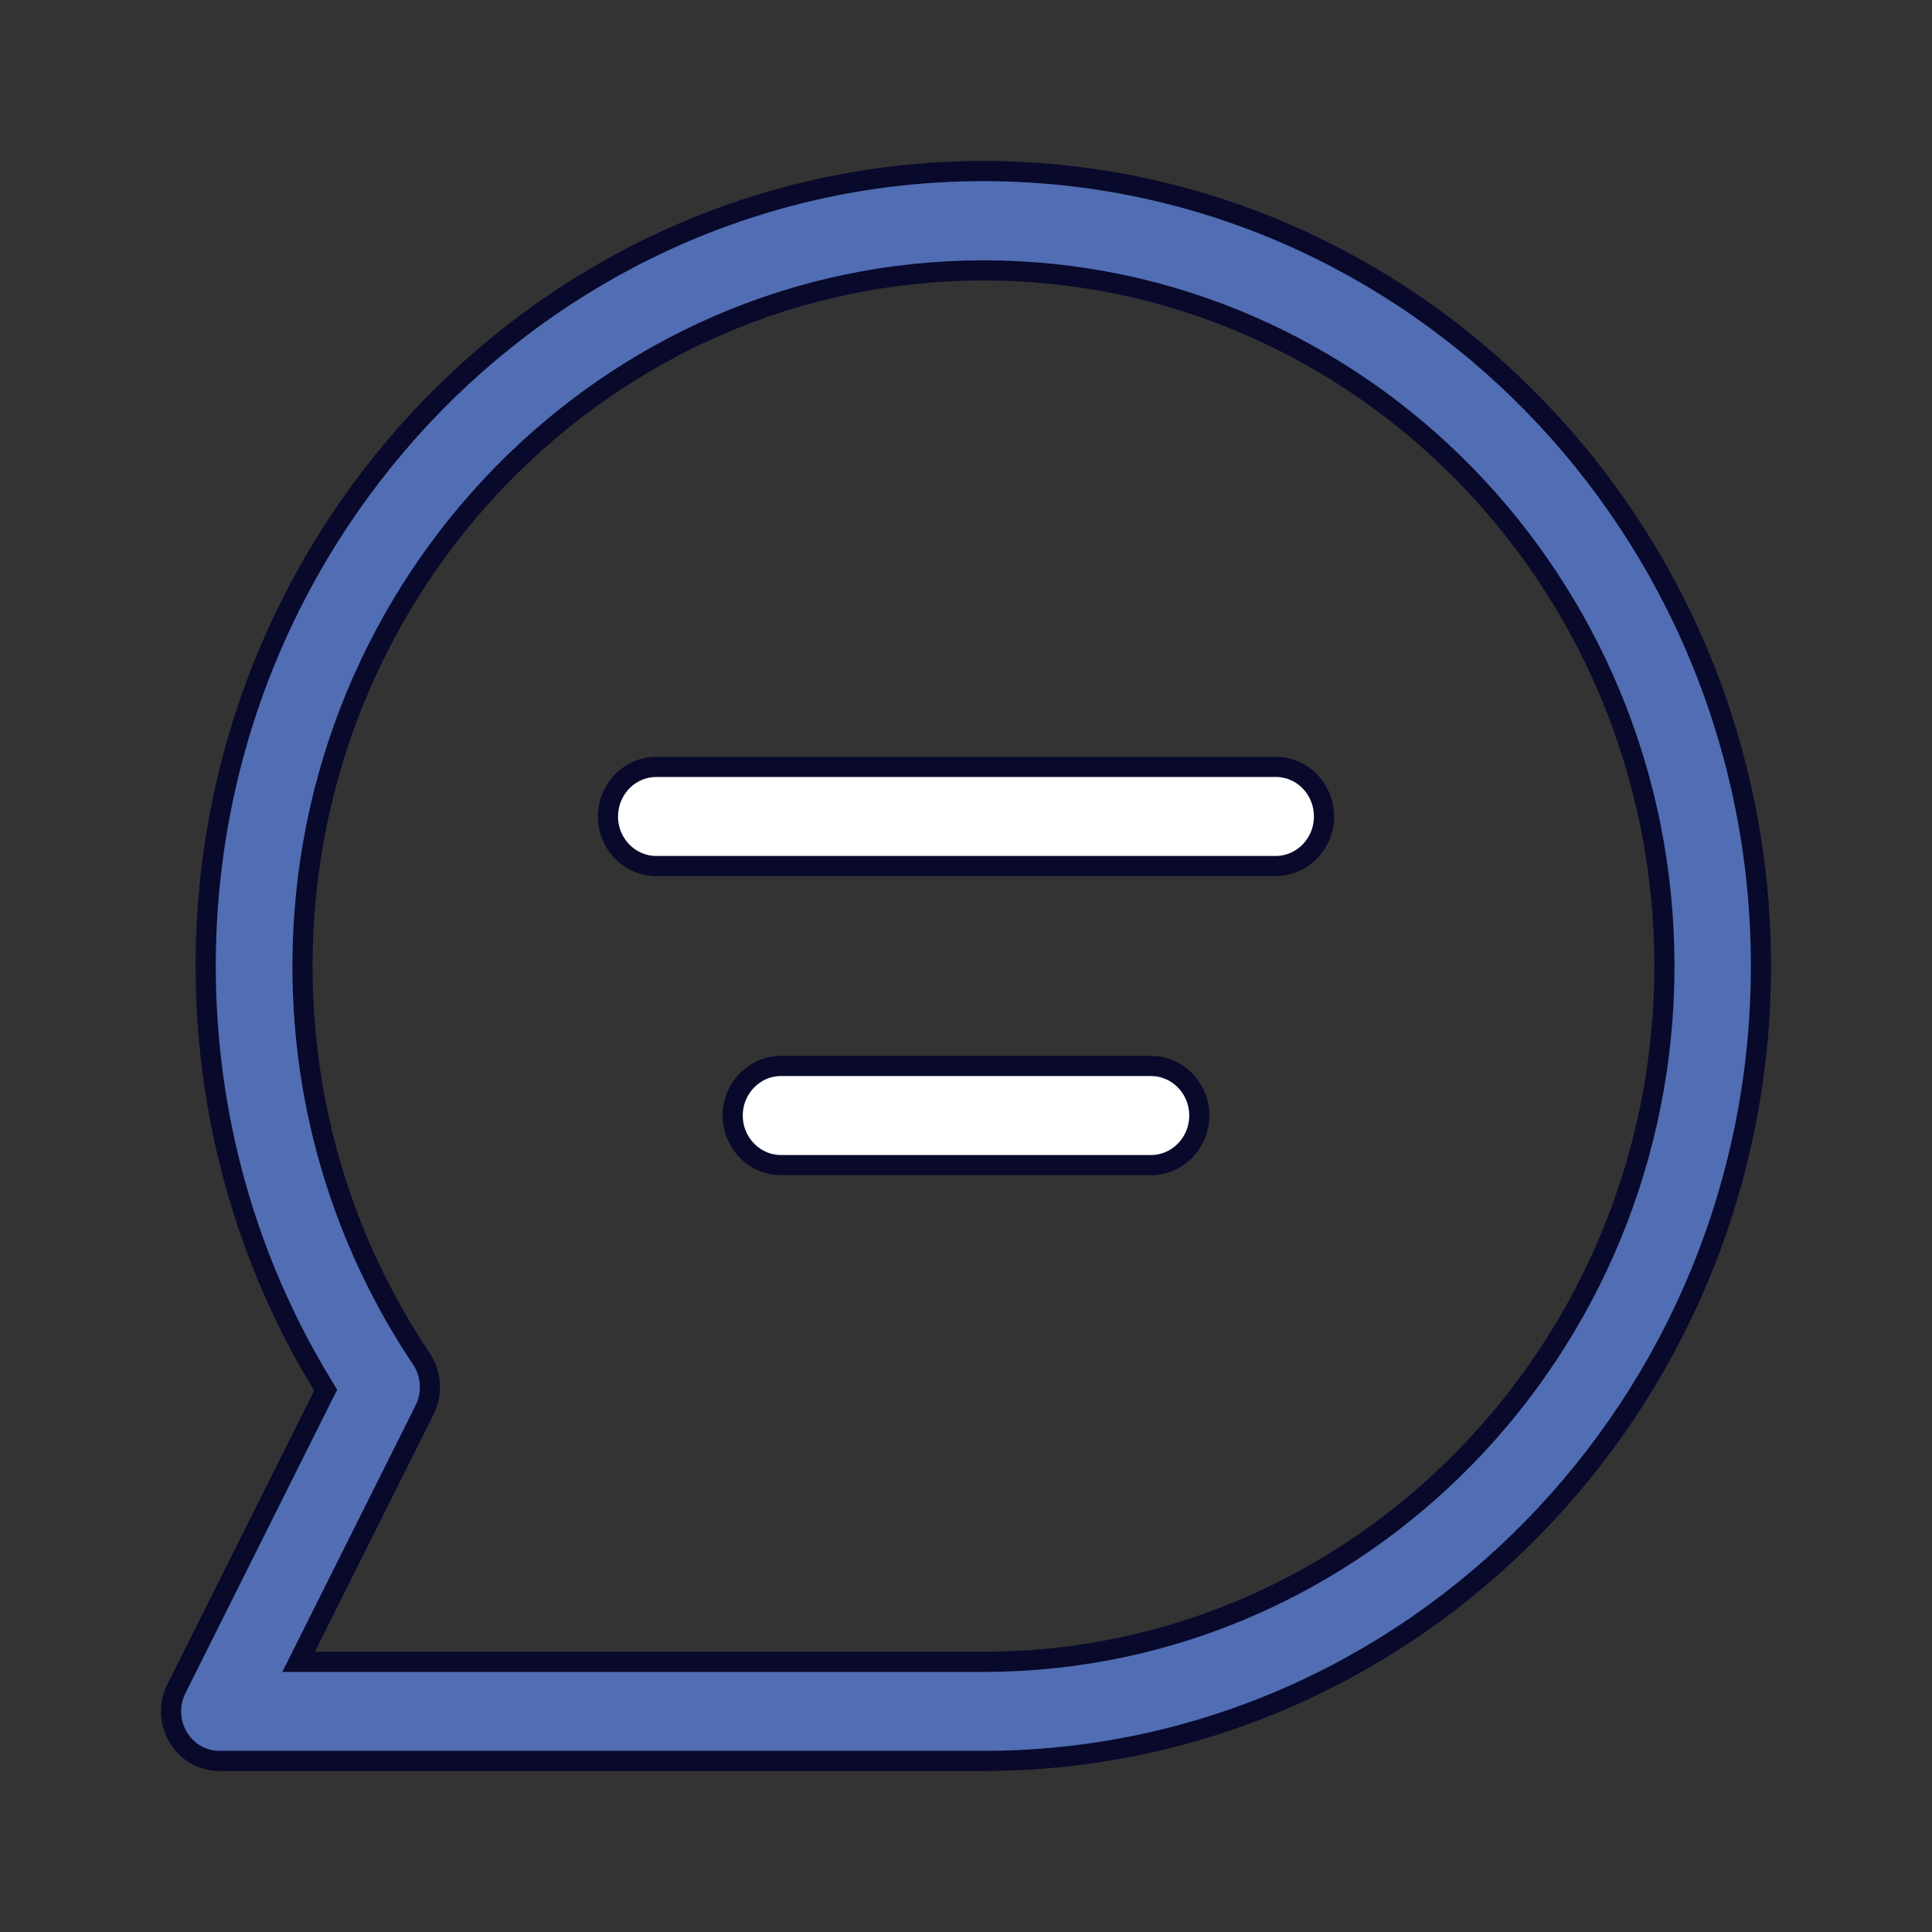
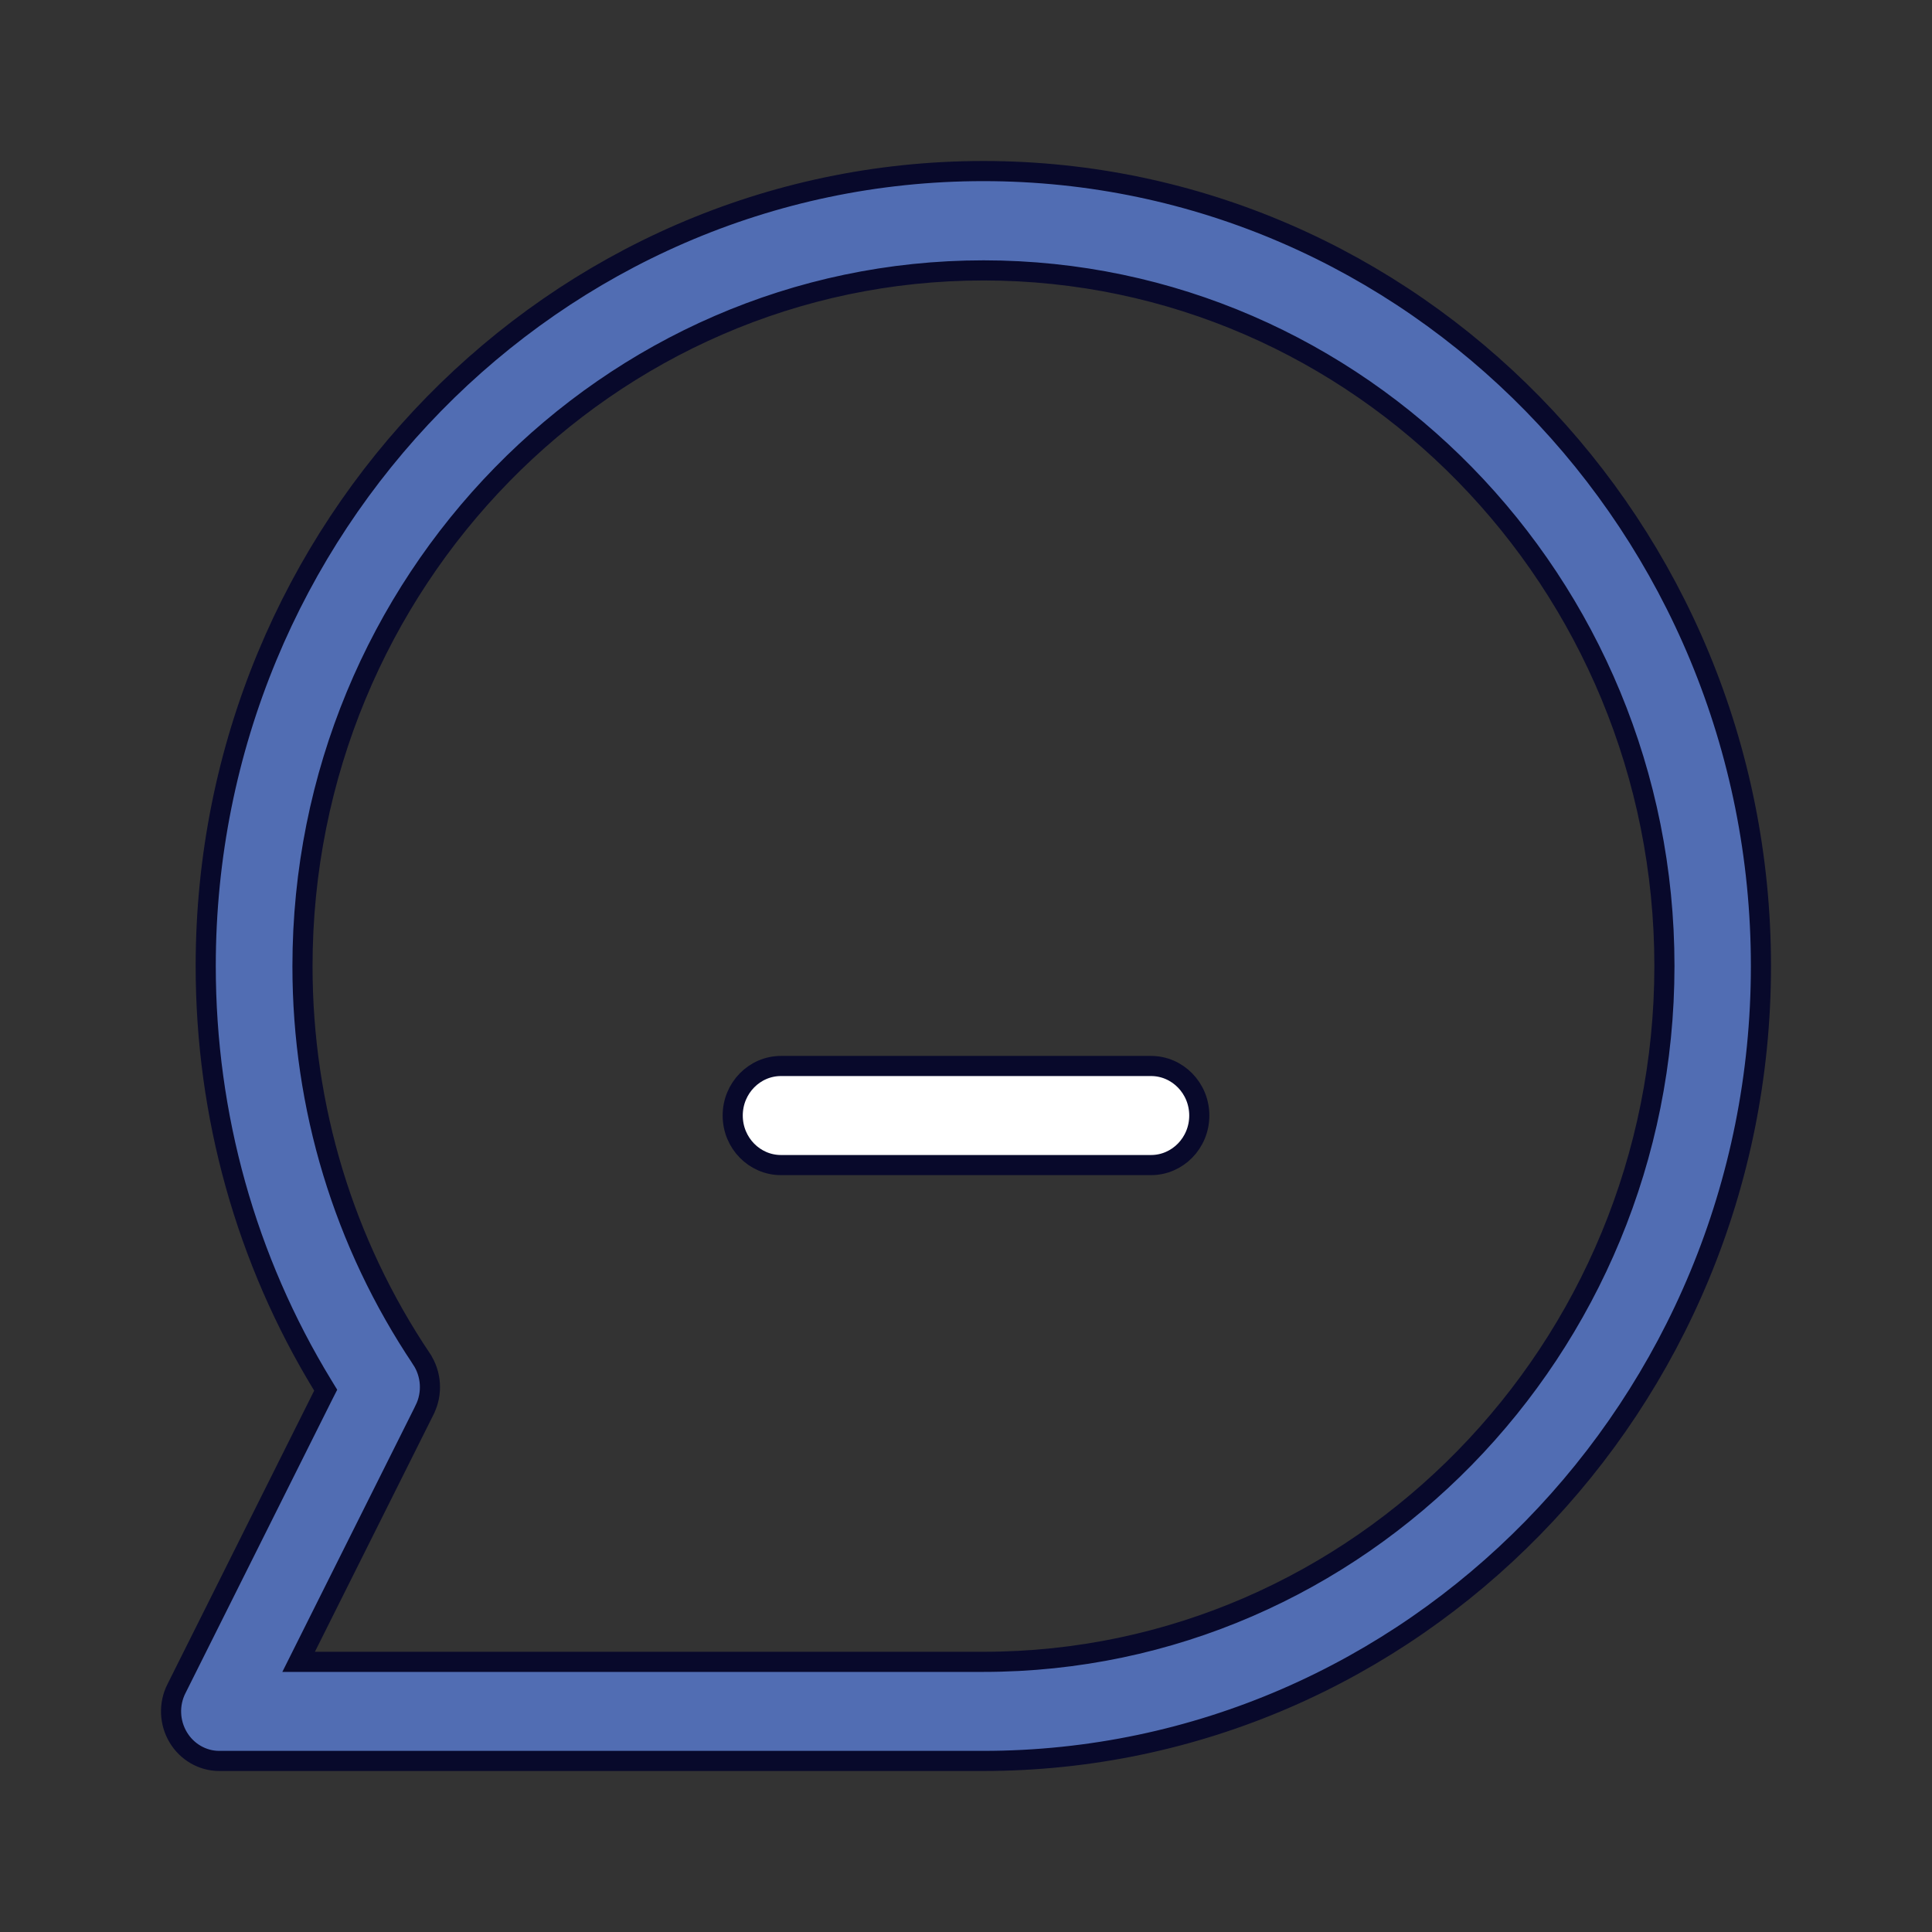
<svg xmlns="http://www.w3.org/2000/svg" width="48" height="48" viewBox="0 0 48 48" fill="none">
  <rect x="0" y="0" width="48" height="48" fill="#333333" stroke="none" />
  <path d="M24.431 4.25C35.081 4.25 43.75 13.108 43.75 24C43.75 34.892 35.081 43.75 24.425 43.75H5.446C5.033 43.75 4.644 43.526 4.427 43.161C4.209 42.795 4.19 42.341 4.383 41.956L4.384 41.955L8.029 34.663L8.092 34.539L8.02 34.421C6.113 31.297 5.111 27.711 5.111 24C5.111 13.102 13.786 4.25 24.431 4.25ZM24.436 6.718C15.1 6.718 7.515 14.477 7.515 24.006C7.515 27.509 8.538 30.88 10.473 33.765V33.766C10.719 34.136 10.752 34.621 10.55 35.025V35.026L7.419 41.288H24.431C33.767 41.288 41.351 33.529 41.352 24C41.352 14.471 33.773 6.718 24.436 6.718Z" fill="#516DB3" stroke="#08092B" stroke-width="0.5" />
-   <path d="M16.305 19.054H31.7C32.356 19.054 32.894 19.6 32.894 20.286C32.893 20.97 32.351 21.516 31.694 21.516H16.305C15.648 21.516 15.106 20.97 15.105 20.286C15.105 19.644 15.582 19.123 16.183 19.06L16.305 19.054Z" fill="white" stroke="#08092B" stroke-width="0.5" />
  <path d="M19.403 26.484H28.597C29.253 26.484 29.796 27.031 29.796 27.715C29.796 28.4 29.253 28.946 28.597 28.946H19.403C18.747 28.946 18.204 28.4 18.204 27.715C18.204 27.031 18.747 26.484 19.403 26.484Z" fill="white" stroke="#08092B" stroke-width="0.5" />
</svg>